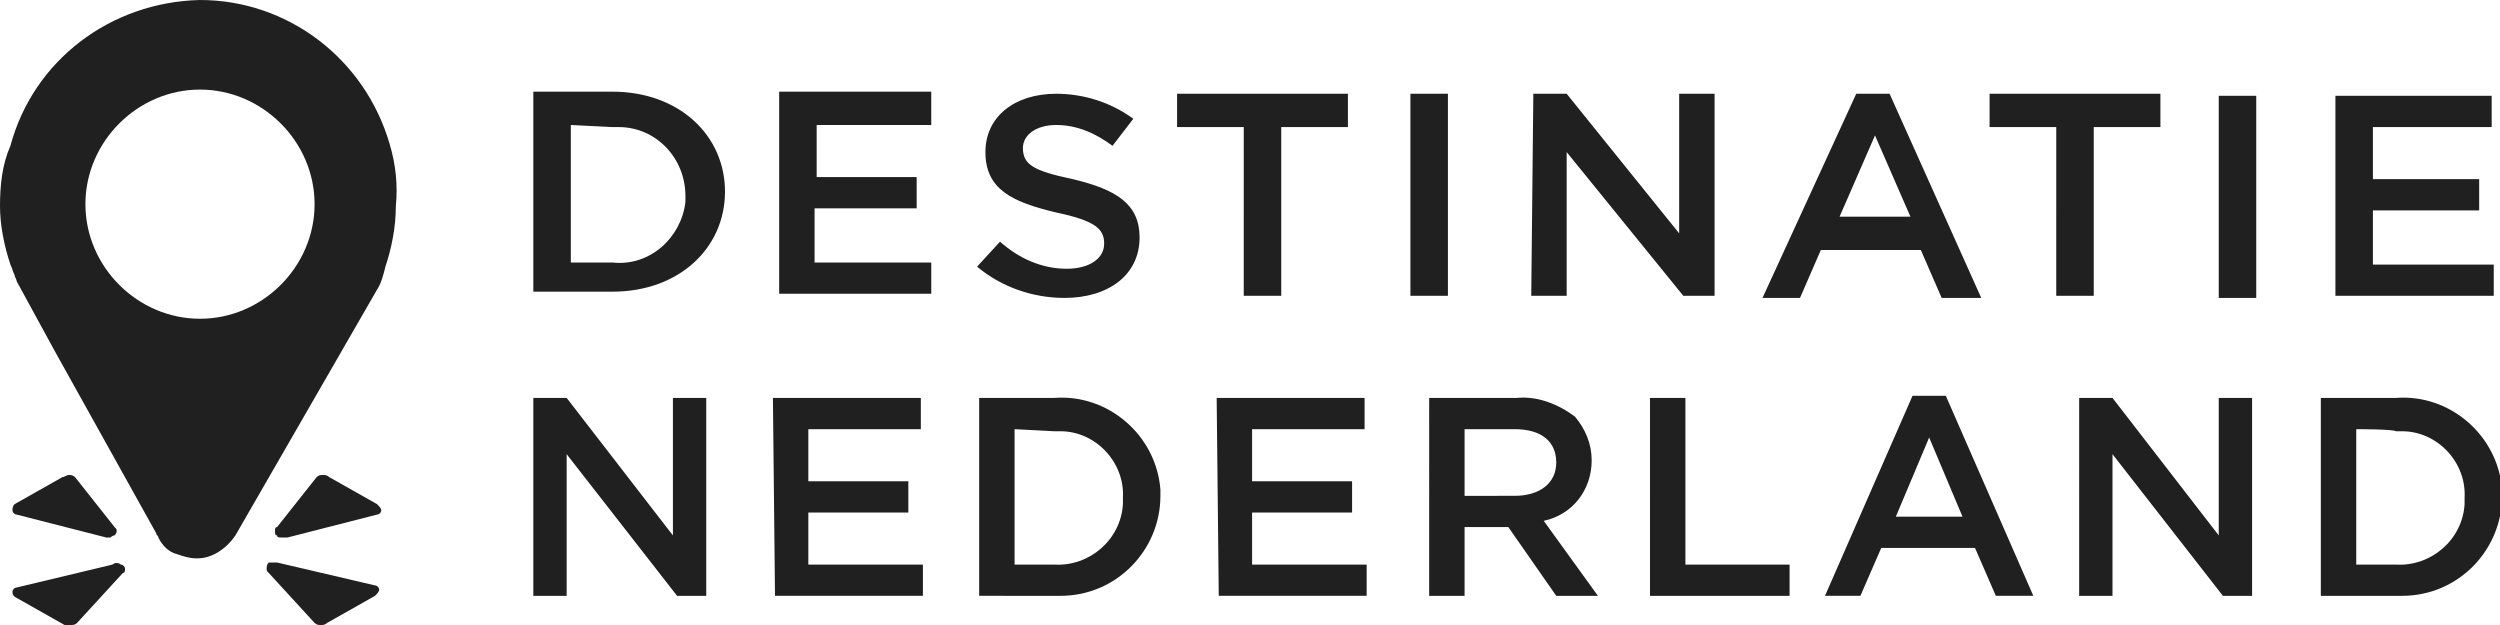
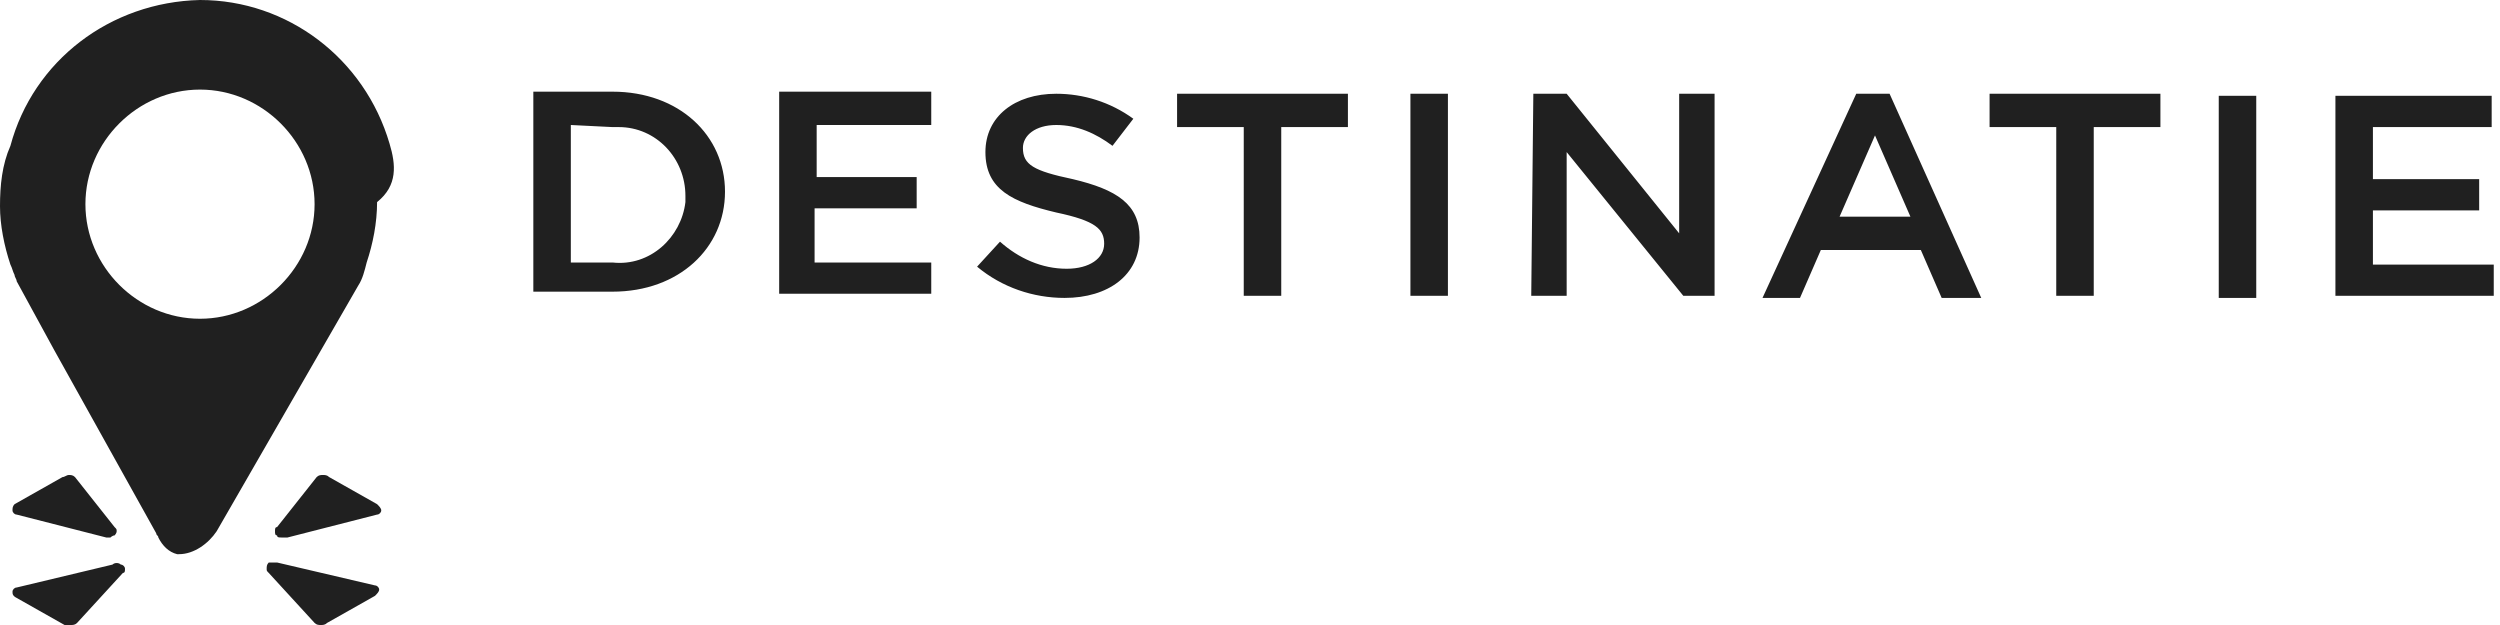
<svg xmlns="http://www.w3.org/2000/svg" version="1.1" id="Destinatie_Nederland_zwart" x="0px" y="0px" viewBox="0 0 120 30" style="enable-background:new 0 0 120 30;" xml:space="preserve">
  <style type="text/css">
	.st0{fill:#202020;}
</style>
  <g>
    <g id="Group_354" transform="translate(0 0)">
-       <path id="Path_1100" class="st0" d="M25.6,19.1h1.6l5.1,6.6v-6.6h1.6v9.5h-1.4l-5.3-6.8v6.8h-1.6L25.6,19.1L25.6,19.1z M37.1,19.1    h7.1v1.5h-5.4v2.5h4.8v1.5h-4.8v2.5h5.5v1.5h-7.1L37.1,19.1L37.1,19.1z M47,19.1h3.6c2.6-0.2,4.9,1.8,5.1,4.4c0,0.1,0,0.2,0,0.3v0    c0,2.6-2.1,4.8-4.8,4.8c-0.1,0-0.2,0-0.3,0H47L47,19.1L47,19.1z M48.7,20.6v6.5h1.9c1.7,0.1,3.2-1.2,3.3-2.9c0-0.1,0-0.2,0-0.3v0    c0.1-1.7-1.3-3.2-3-3.2c-0.1,0-0.2,0-0.3,0L48.7,20.6L48.7,20.6z M58.4,19.1h7.1v1.5h-5.4v2.5h4.8v1.5h-4.8v2.5h5.5v1.5h-7.1    L58.4,19.1L58.4,19.1z M68.6,19.1h4.2c1-0.1,2,0.3,2.8,0.9c0.5,0.6,0.8,1.3,0.8,2.1v0c0,1.4-0.9,2.6-2.3,2.9l2.6,3.6h-2l-2.3-3.3    h-2.1v3.3h-1.7L68.6,19.1L68.6,19.1z M72.7,23.8c1.2,0,2-0.6,2-1.6v0c0-1-0.7-1.6-2-1.6h-2.4v3.2L72.7,23.8L72.7,23.8z M79.2,19.1    h1.7v8h5v1.5h-6.7L79.2,19.1L79.2,19.1z M91.8,19h1.6l4.2,9.6h-1.8l-1-2.3h-4.5l-1,2.3h-1.7L91.8,19L91.8,19z M94.2,24.8L92.6,21    l-1.6,3.8L94.2,24.8L94.2,24.8z M99.8,19.1h1.6l5.1,6.6v-6.6h1.6v9.5h-1.4l-5.3-6.8v6.8h-1.6L99.8,19.1L99.8,19.1z M111.4,19.1    h3.6c2.6-0.2,4.9,1.8,5.1,4.4c0,0.1,0,0.2,0,0.3v0c0,2.6-2.1,4.8-4.8,4.8c-0.1,0-0.2,0-0.3,0h-3.6L111.4,19.1L111.4,19.1z     M113.1,20.6v6.5h1.9c1.7,0.1,3.2-1.2,3.3-2.9c0-0.1,0-0.2,0-0.3v0c0.1-1.7-1.3-3.2-3-3.2c-0.1,0-0.2,0-0.3,0    C114.9,20.6,113.1,20.6,113.1,20.6z" />
      <path id="Path_1101" class="st0" d="M25.6,4.4h3.8c3.2,0,5.4,2.1,5.4,4.8v0c0,2.7-2.2,4.8-5.4,4.8h-3.8L25.6,4.4L25.6,4.4z     M27.4,6l0,6.6h2c1.8,0.2,3.3-1.2,3.5-2.9c0-0.1,0-0.2,0-0.3v0c0-1.8-1.4-3.3-3.2-3.3c-0.1,0-0.2,0-0.3,0L27.4,6L27.4,6z     M37.4,4.4l7.3,0V6h-5.5v2.5H44V10h-4.9v2.6h5.6v1.5l-7.3,0L37.4,4.4L37.4,4.4z M46.9,12.8l1.1-1.2c0.9,0.8,2,1.3,3.2,1.3    c1.1,0,1.8-0.5,1.8-1.2v0c0-0.7-0.4-1.1-2.3-1.5c-2.1-0.5-3.4-1.1-3.4-2.9v0c0-1.7,1.4-2.8,3.4-2.8c1.3,0,2.6,0.4,3.7,1.2l-1,1.3    c-0.8-0.6-1.7-1-2.7-1c-1,0-1.6,0.5-1.6,1.1v0c0,0.8,0.5,1.1,2.4,1.5c2.1,0.5,3.2,1.2,3.2,2.8v0c0,1.8-1.5,2.9-3.6,2.9    C49.6,14.3,48.1,13.8,46.9,12.8L46.9,12.8z M59.7,6.1h-3.2V4.5l8.2,0v1.6h-3.2l0,8.1h-1.8L59.7,6.1L59.7,6.1z M67.7,4.5h1.8l0,9.7    h-1.8L67.7,4.5z M73.6,4.5h1.6l5.4,6.7l0-6.7h1.7l0,9.7h-1.5l-5.6-6.9l0,6.9h-1.7L73.6,4.5z M89.1,4.5h1.6l4.4,9.8h-1.9l-1-2.3    h-4.8l-1,2.3h-1.8L89.1,4.5L89.1,4.5z M91.7,10.4l-1.7-3.9l-1.7,3.9L91.7,10.4L91.7,10.4z M98.7,6.1h-3.2V4.5l8.2,0v1.6h-3.2    l0,8.1h-1.8L98.7,6.1L98.7,6.1z M106.5,4.6h1.8l0,9.7h-1.8L106.5,4.6z M112.1,4.6l7.5,0v1.5l-5.7,0v2.5h5.1v1.5h-5.1v2.6l5.8,0    v1.5l-7.6,0L112.1,4.6L112.1,4.6z" />
-       <path id="Path_1102" class="st0" d="M18.7,6.9C17.5,2.8,13.8,0,9.6,0c-4.3,0.1-8,2.9-9.1,7C0.1,7.9,0,8.9,0,9.9    c0,0.9,0.2,1.9,0.5,2.8c0.1,0.2,0.1,0.3,0.2,0.5c0,0.1,0.1,0.2,0.1,0.3l1.8,3.3l4.9,8.8c0,0.1,0.1,0.1,0.1,0.2    c0.2,0.4,0.5,0.7,0.9,0.8c0.3,0.1,0.6,0.2,0.9,0.2h0c0,0,0.1,0,0.1,0c0.7,0,1.4-0.5,1.8-1.1l6.8-11.8c0.2-0.3,0.3-0.7,0.4-1.1    c0.3-0.9,0.5-1.9,0.5-2.9C19.1,8.9,19,7.9,18.7,6.9L18.7,6.9z M9.6,15.3c-3,0-5.5-2.5-5.5-5.5s2.5-5.5,5.5-5.5s5.5,2.5,5.5,5.5    c0,0,0,0,0,0C15.1,12.8,12.6,15.3,9.6,15.3" />
+       <path id="Path_1102" class="st0" d="M18.7,6.9C17.5,2.8,13.8,0,9.6,0c-4.3,0.1-8,2.9-9.1,7C0.1,7.9,0,8.9,0,9.9    c0,0.9,0.2,1.9,0.5,2.8c0.1,0.2,0.1,0.3,0.2,0.5c0,0.1,0.1,0.2,0.1,0.3l1.8,3.3l4.9,8.8c0,0.1,0.1,0.1,0.1,0.2    c0.2,0.4,0.5,0.7,0.9,0.8h0c0,0,0.1,0,0.1,0c0.7,0,1.4-0.5,1.8-1.1l6.8-11.8c0.2-0.3,0.3-0.7,0.4-1.1    c0.3-0.9,0.5-1.9,0.5-2.9C19.1,8.9,19,7.9,18.7,6.9L18.7,6.9z M9.6,15.3c-3,0-5.5-2.5-5.5-5.5s2.5-5.5,5.5-5.5s5.5,2.5,5.5,5.5    c0,0,0,0,0,0C15.1,12.8,12.6,15.3,9.6,15.3" />
      <path id="Path_1103" class="st0" d="M5.1,25.8l-4.3-1.1c-0.1,0-0.2-0.1-0.2-0.2c0-0.1,0-0.2,0.1-0.3L3,22.9c0.1,0,0.2-0.1,0.3-0.1    c0.1,0,0.2,0,0.3,0.1l1.9,2.4c0.1,0.1,0.1,0.1,0.1,0.2c0,0.1-0.1,0.2-0.1,0.2c-0.1,0-0.2,0.1-0.2,0.1C5.2,25.8,5.1,25.8,5.1,25.8    L5.1,25.8z M5.8,27.1L5.8,27.1c-0.1-0.1-0.3-0.1-0.4,0l-4.6,1.1c-0.1,0-0.2,0.1-0.2,0.2c0,0.1,0,0.2,0.2,0.3L3.1,30    C3.2,30,3.3,30,3.4,30h0c0.1,0,0.2,0,0.3-0.1l2.2-2.4c0.1,0,0.1-0.1,0.1-0.2C6,27.2,5.9,27.1,5.8,27.1L5.8,27.1z M13.5,25.8    c-0.1,0-0.2,0-0.2-0.1c-0.1,0-0.1-0.1-0.1-0.2c0-0.1,0-0.2,0.1-0.2l1.9-2.4c0.1-0.1,0.2-0.1,0.3-0.1c0.1,0,0.2,0,0.3,0.1l2.3,1.3    c0.1,0.1,0.2,0.2,0.2,0.3c0,0.1-0.1,0.2-0.2,0.2l-4.3,1.1C13.6,25.8,13.6,25.8,13.5,25.8L13.5,25.8z M12.8,27.3    c0,0.1,0,0.1,0.1,0.2l2.2,2.4c0.1,0.1,0.2,0.1,0.3,0.1h0c0.1,0,0.2,0,0.3-0.1l2.3-1.3c0.1-0.1,0.2-0.2,0.2-0.3    c0-0.1-0.1-0.2-0.2-0.2L13.3,27c-0.1,0-0.3,0-0.4,0C12.8,27.1,12.8,27.2,12.8,27.3L12.8,27.3z" />
    </g>
  </g>
</svg>